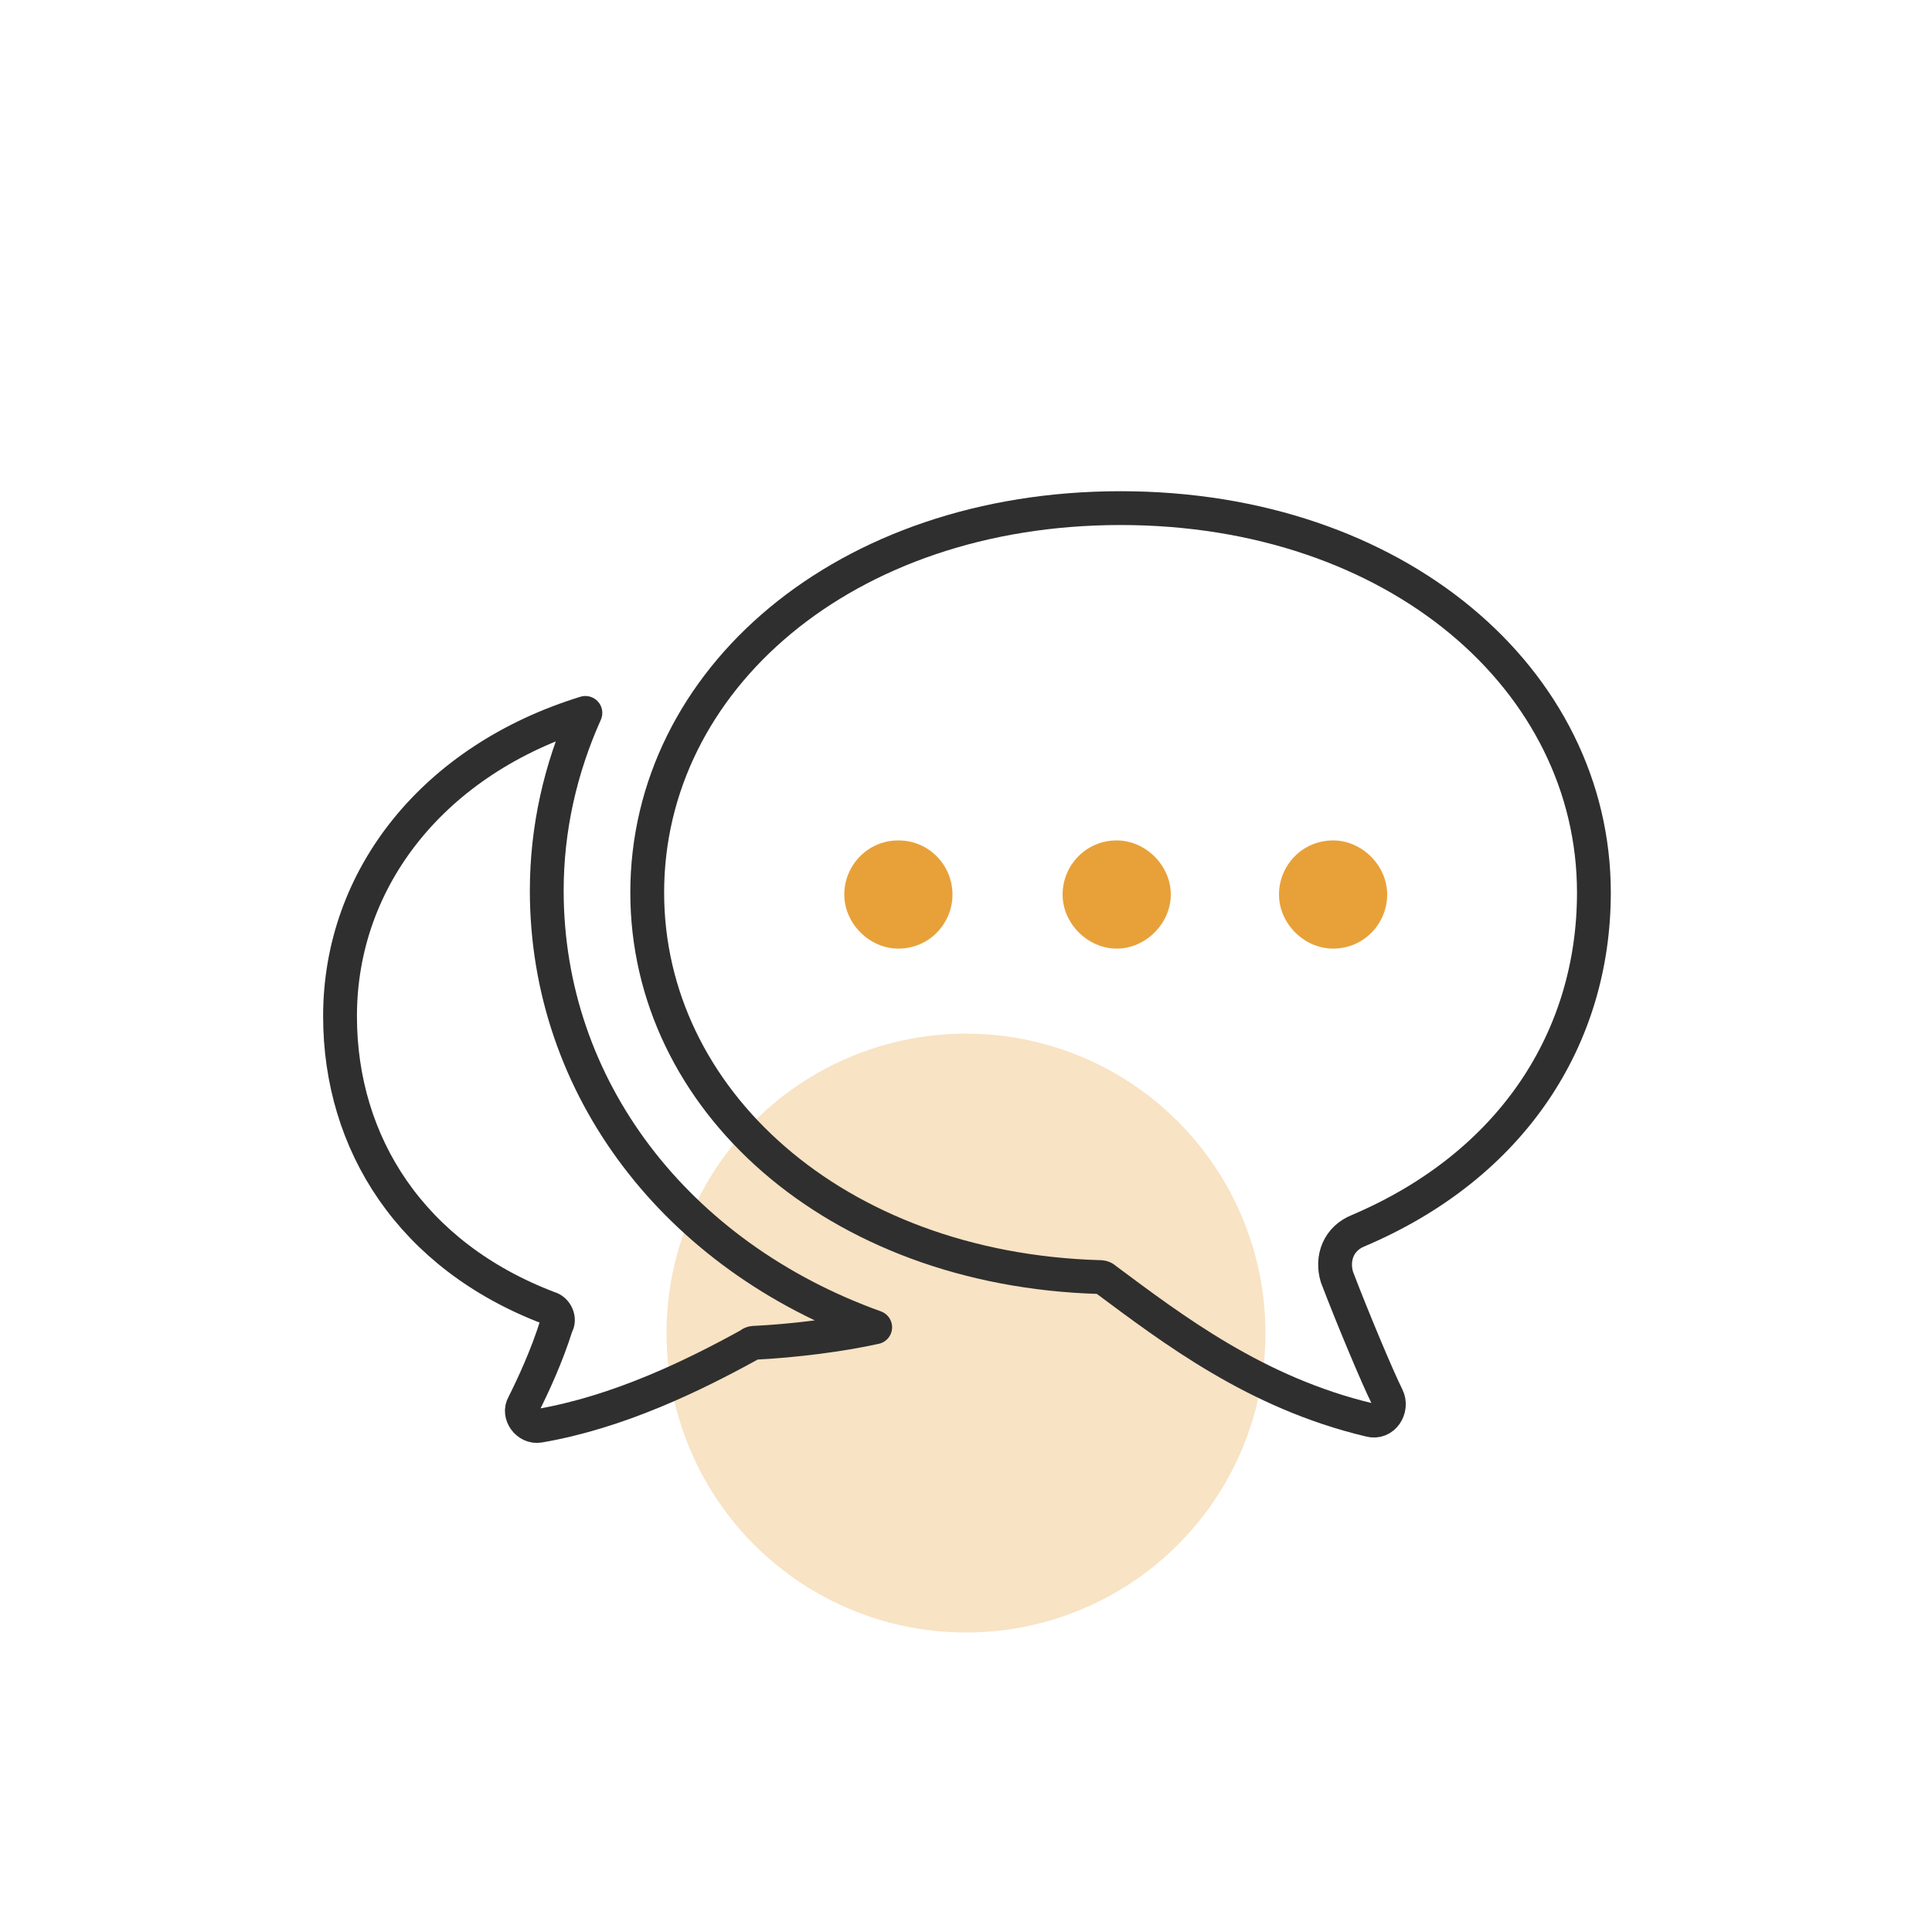
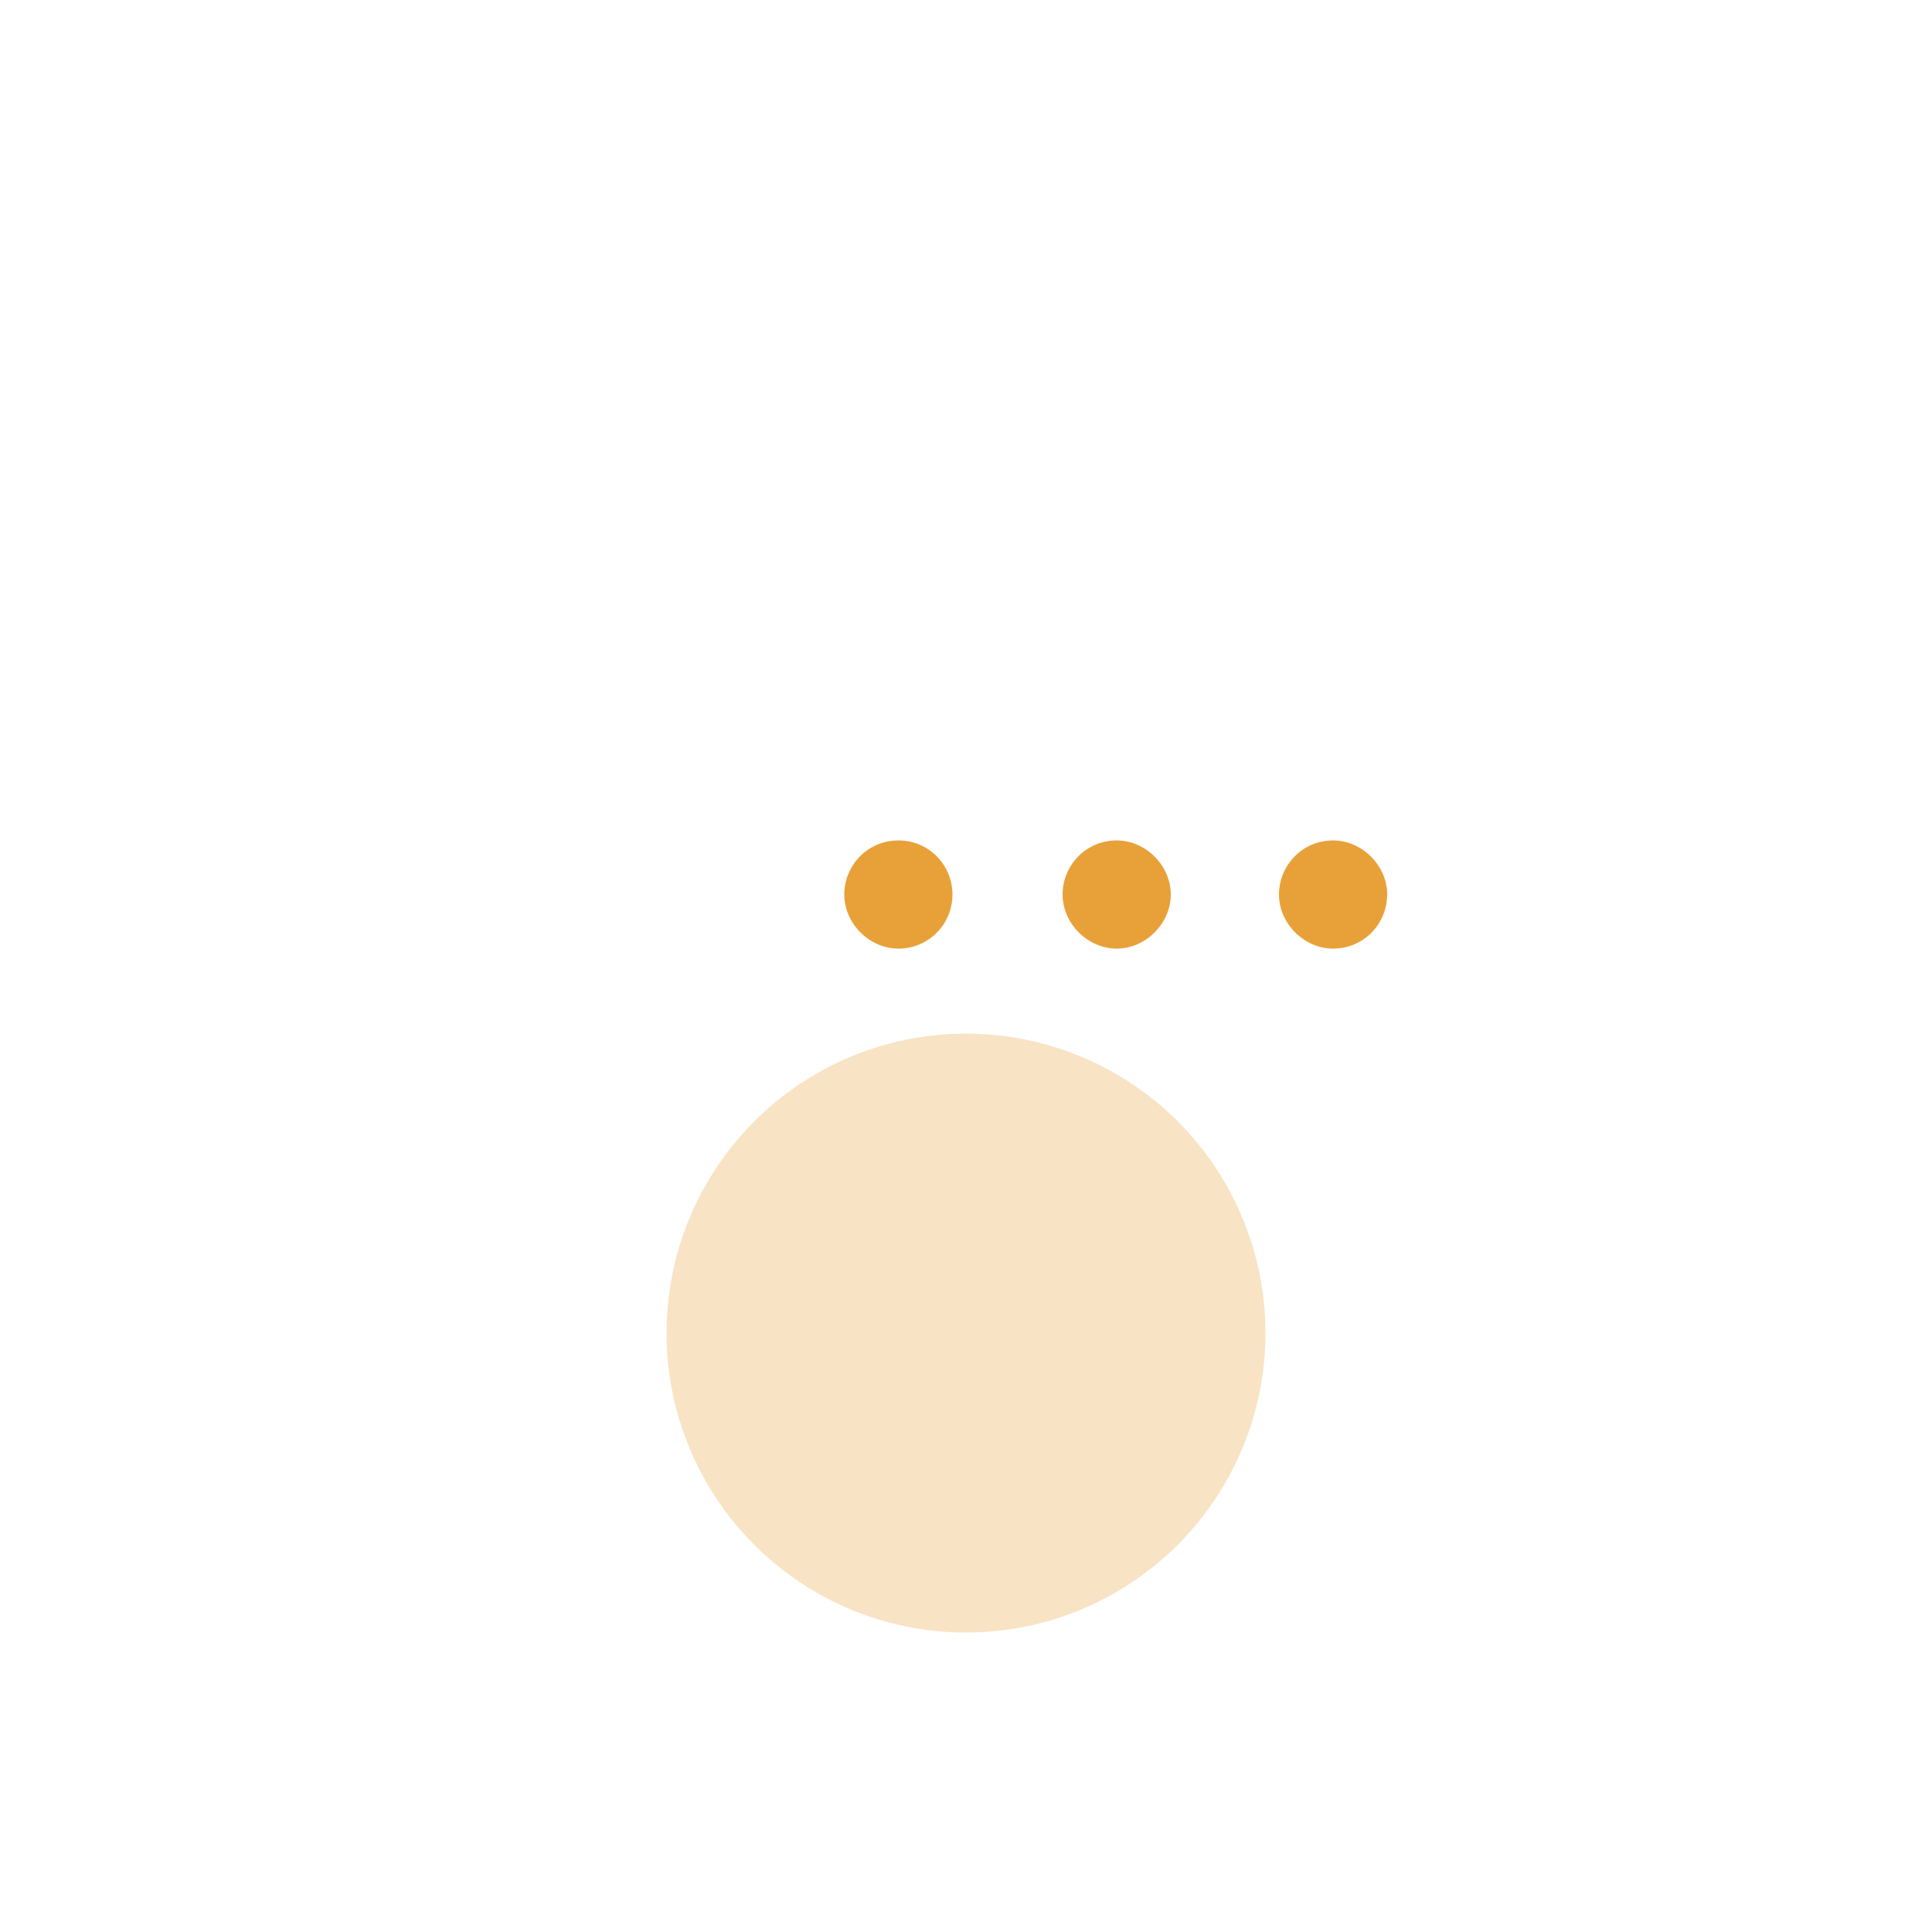
<svg xmlns="http://www.w3.org/2000/svg" version="1.1" id="レイヤー_1" x="0px" y="0px" width="100px" height="100px" viewBox="0 0 100 100" style="enable-background:new 0 0 100 100;" xml:space="preserve">
  <style type="text/css">
	.st0{opacity:0.3;}
	.st1{fill:#E8A139;}
	.st2{fill:none;stroke:#2F2F2F;stroke-width:1.75;stroke-linecap:round;stroke-linejoin:round;stroke-miterlimit:10;}
</style>
  <g class="st0">
    <ellipse class="st1" cx="50" cy="69" rx="15.5" ry="15.5" />
  </g>
  <g>
-     <path class="st2" d="M28.3,46.1c0-3.2,0.7-6.3,2-9.2c-7.8,2.4-12.7,8.5-12.7,15.7c0,6.6,3.7,12.4,10.8,15.1   c0.4,0.1,0.6,0.6,0.4,0.9c-0.5,1.6-1.2,3.1-1.7,4.1c-0.3,0.5,0.2,1.2,0.8,1.1c4.1-0.7,8-2.6,10.9-4.2c0.1-0.1,0.2-0.1,0.3-0.1   c2-0.1,4.4-0.4,6.2-0.8C35,65,28.3,56.3,28.3,46.1z" />
-     <path class="st2" d="M70.3,63.7c8-3.4,12.2-10,12.2-17.5c0-11-10.2-19.9-24.5-19.9s-24.5,8.9-24.5,19.9c0,10.7,9.7,19.5,23.4,19.9   c0.1,0,0.2,0,0.3,0.1c3.5,2.6,7.8,5.9,13.7,7.3c0.7,0.2,1.2-0.6,0.9-1.2c-0.5-1-1.8-4.1-2.6-6.2C68.9,65.1,69.3,64.1,70.3,63.7z" />
-   </g>
+     </g>
  <g>
    <path class="st1" d="M46.5,43.5c-1.6,0-2.8,1.3-2.8,2.8s1.3,2.8,2.8,2.8c1.6,0,2.8-1.3,2.8-2.8S48.1,43.5,46.5,43.5z" />
    <path class="st1" d="M57.8,43.5c-1.6,0-2.8,1.3-2.8,2.8s1.3,2.8,2.8,2.8s2.8-1.3,2.8-2.8S59.3,43.5,57.8,43.5z" />
    <path class="st1" d="M69,43.5c-1.6,0-2.8,1.3-2.8,2.8s1.3,2.8,2.8,2.8c1.6,0,2.8-1.3,2.8-2.8S70.5,43.5,69,43.5z" />
  </g>
</svg>